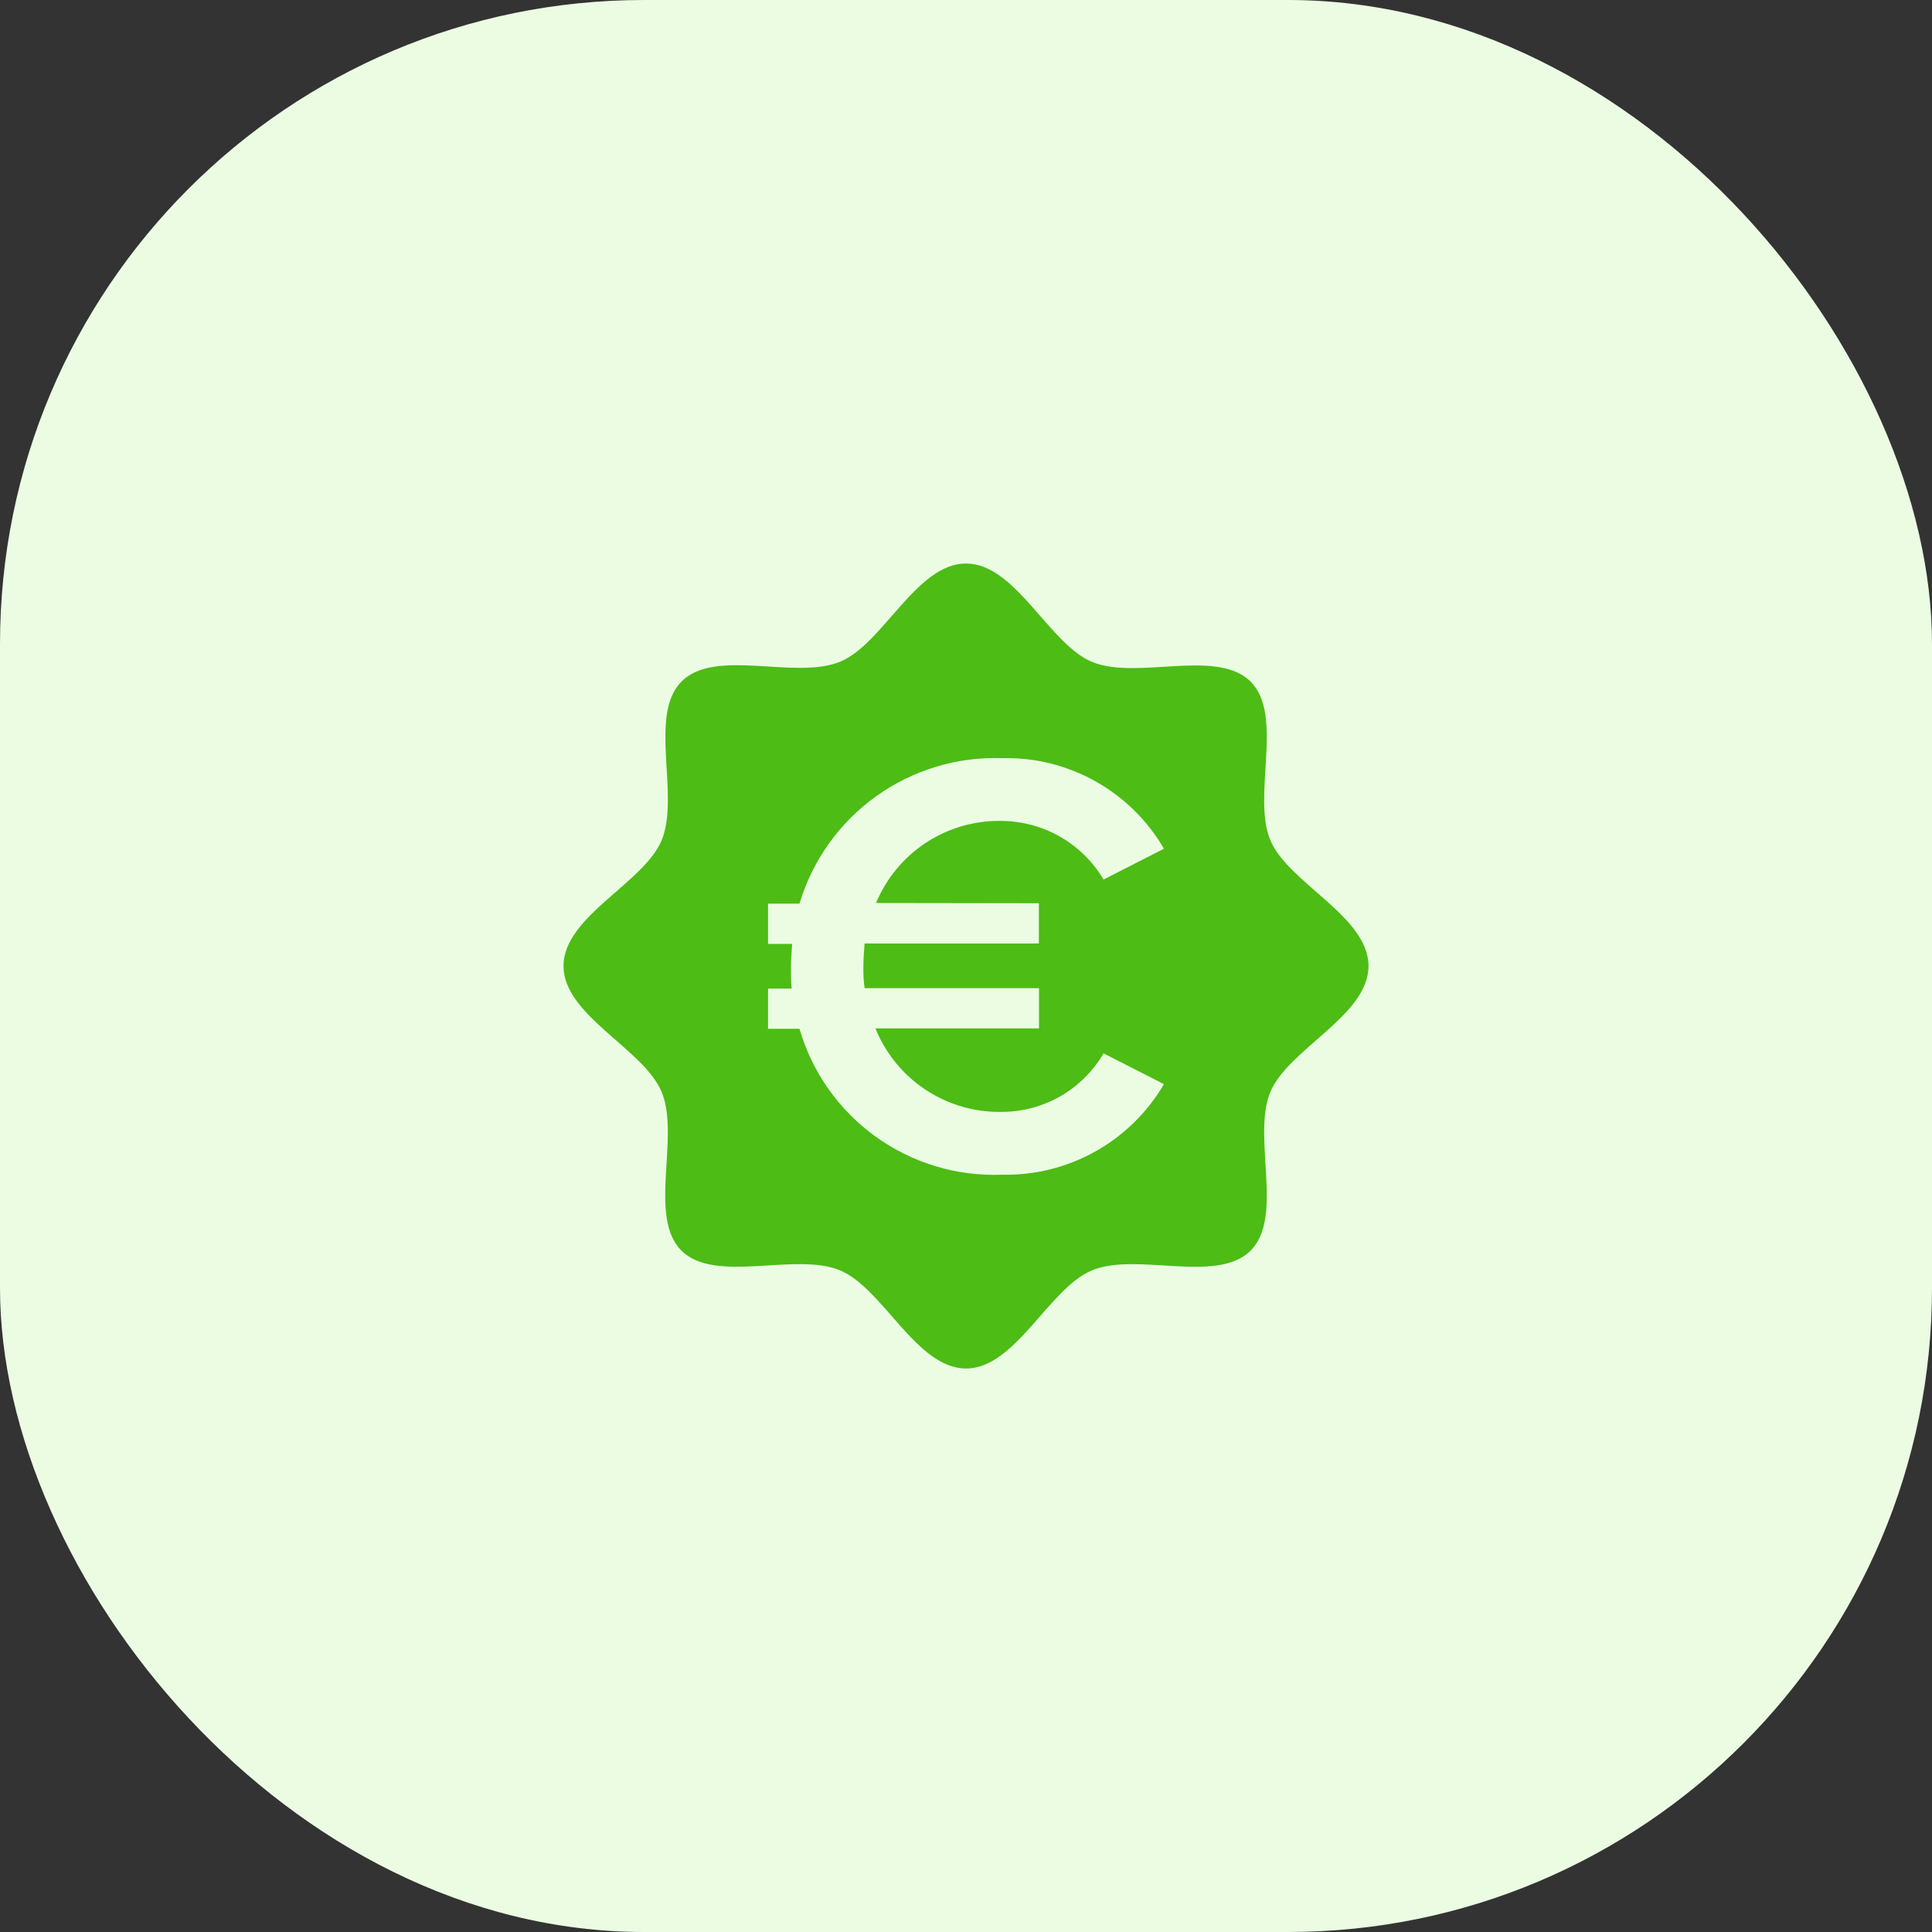
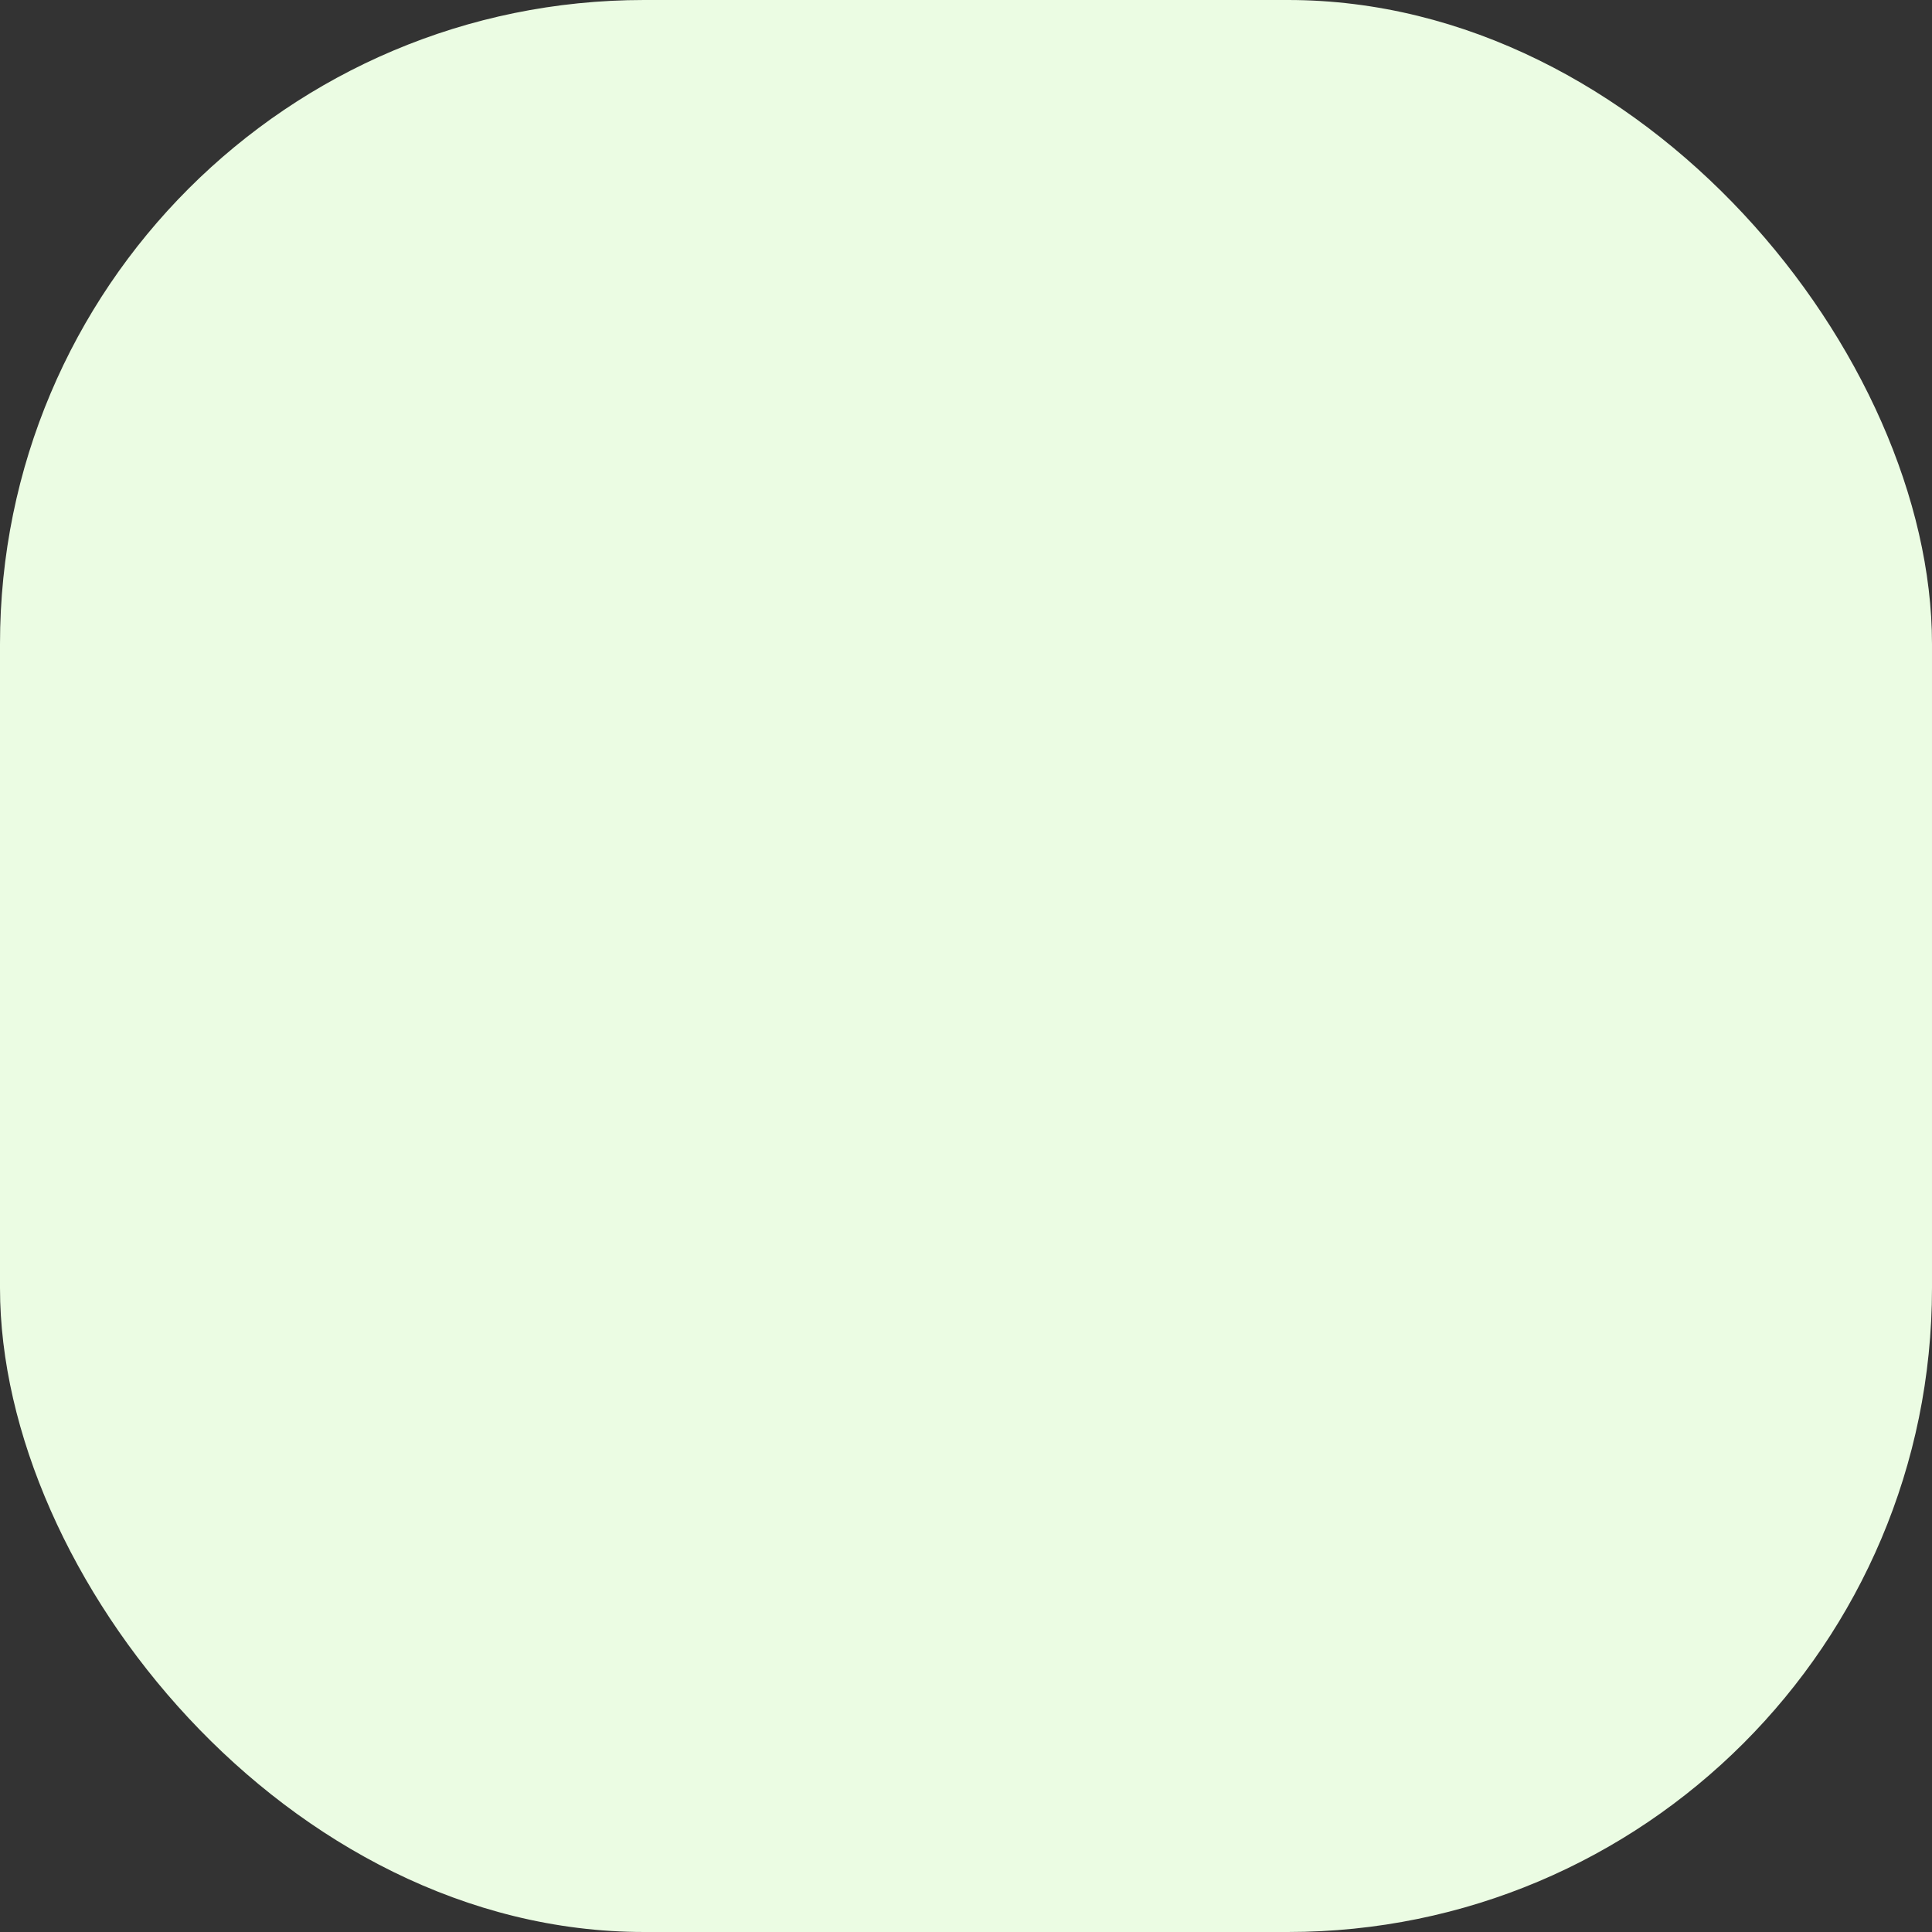
<svg xmlns="http://www.w3.org/2000/svg" width="48" height="48" viewBox="0 0 48 48" fill="none">
  <rect x="0" y="0" width="48" height="48" fill="#333333" stroke="none" />
  <rect width="48" height="48" rx="16" fill="#EBFCE3" />
  <g clip-path="url(#clip0_2189_26174)">
-     <path d="M31.561 20.875C31.1 19.764 31.909 17.773 31.071 16.935C30.234 16.098 28.242 16.906 27.131 16.445C26.06 16 25.233 14 24 14C22.767 14 21.94 16 20.875 16.439C19.764 16.9 17.773 16.091 16.935 16.929C16.098 17.766 16.9 19.758 16.439 20.875C16 21.94 14 22.767 14 24C14 25.233 16 26.06 16.439 27.131C16.9 28.242 16.091 30.234 16.929 31.07C17.766 31.906 19.758 31.1 20.869 31.561C21.94 32.006 22.767 34 24 34C25.233 34 26.06 32 27.131 31.561C28.242 31.1 30.234 31.909 31.071 31.071C31.909 30.234 31.1 28.242 31.561 27.131C32.006 26.06 34 25.233 34 24C34 22.767 32.006 21.94 31.561 20.875ZM25.811 22.441V23.441H21.481C21.466 23.621 21.451 23.816 21.451 24.01C21.446 24.191 21.456 24.371 21.481 24.55H25.814V25.55H21.75C22.002 26.174 22.439 26.707 23.001 27.078C23.564 27.449 24.225 27.639 24.899 27.625C25.409 27.622 25.909 27.487 26.351 27.232C26.793 26.977 27.16 26.611 27.418 26.171L28.918 26.935C28.509 27.634 27.921 28.212 27.215 28.607C26.508 29.003 25.708 29.203 24.899 29.185C23.775 29.23 22.669 28.897 21.756 28.24C20.843 27.583 20.177 26.64 19.863 25.56H19.082V24.56H19.668C19.652 24.395 19.652 24.201 19.652 24.02C19.652 23.839 19.668 23.645 19.681 23.451H19.082V22.451H19.863C20.184 21.377 20.853 20.439 21.764 19.785C22.675 19.131 23.778 18.797 24.899 18.836C25.709 18.817 26.509 19.015 27.216 19.411C27.923 19.807 28.511 20.386 28.918 21.086L27.418 21.852C27.158 21.414 26.79 21.05 26.349 20.794C25.908 20.54 25.408 20.402 24.899 20.396C24.232 20.38 23.576 20.567 23.016 20.93C22.457 21.294 22.021 21.819 21.765 22.435L25.811 22.441Z" fill="#4DBC15" />
-   </g>
+     </g>
  <defs>
    <clipPath id="clip0_2189_26174">
-       <rect width="20" height="20" fill="white" transform="translate(14 14)" />
-     </clipPath>
+       </clipPath>
  </defs>
</svg>